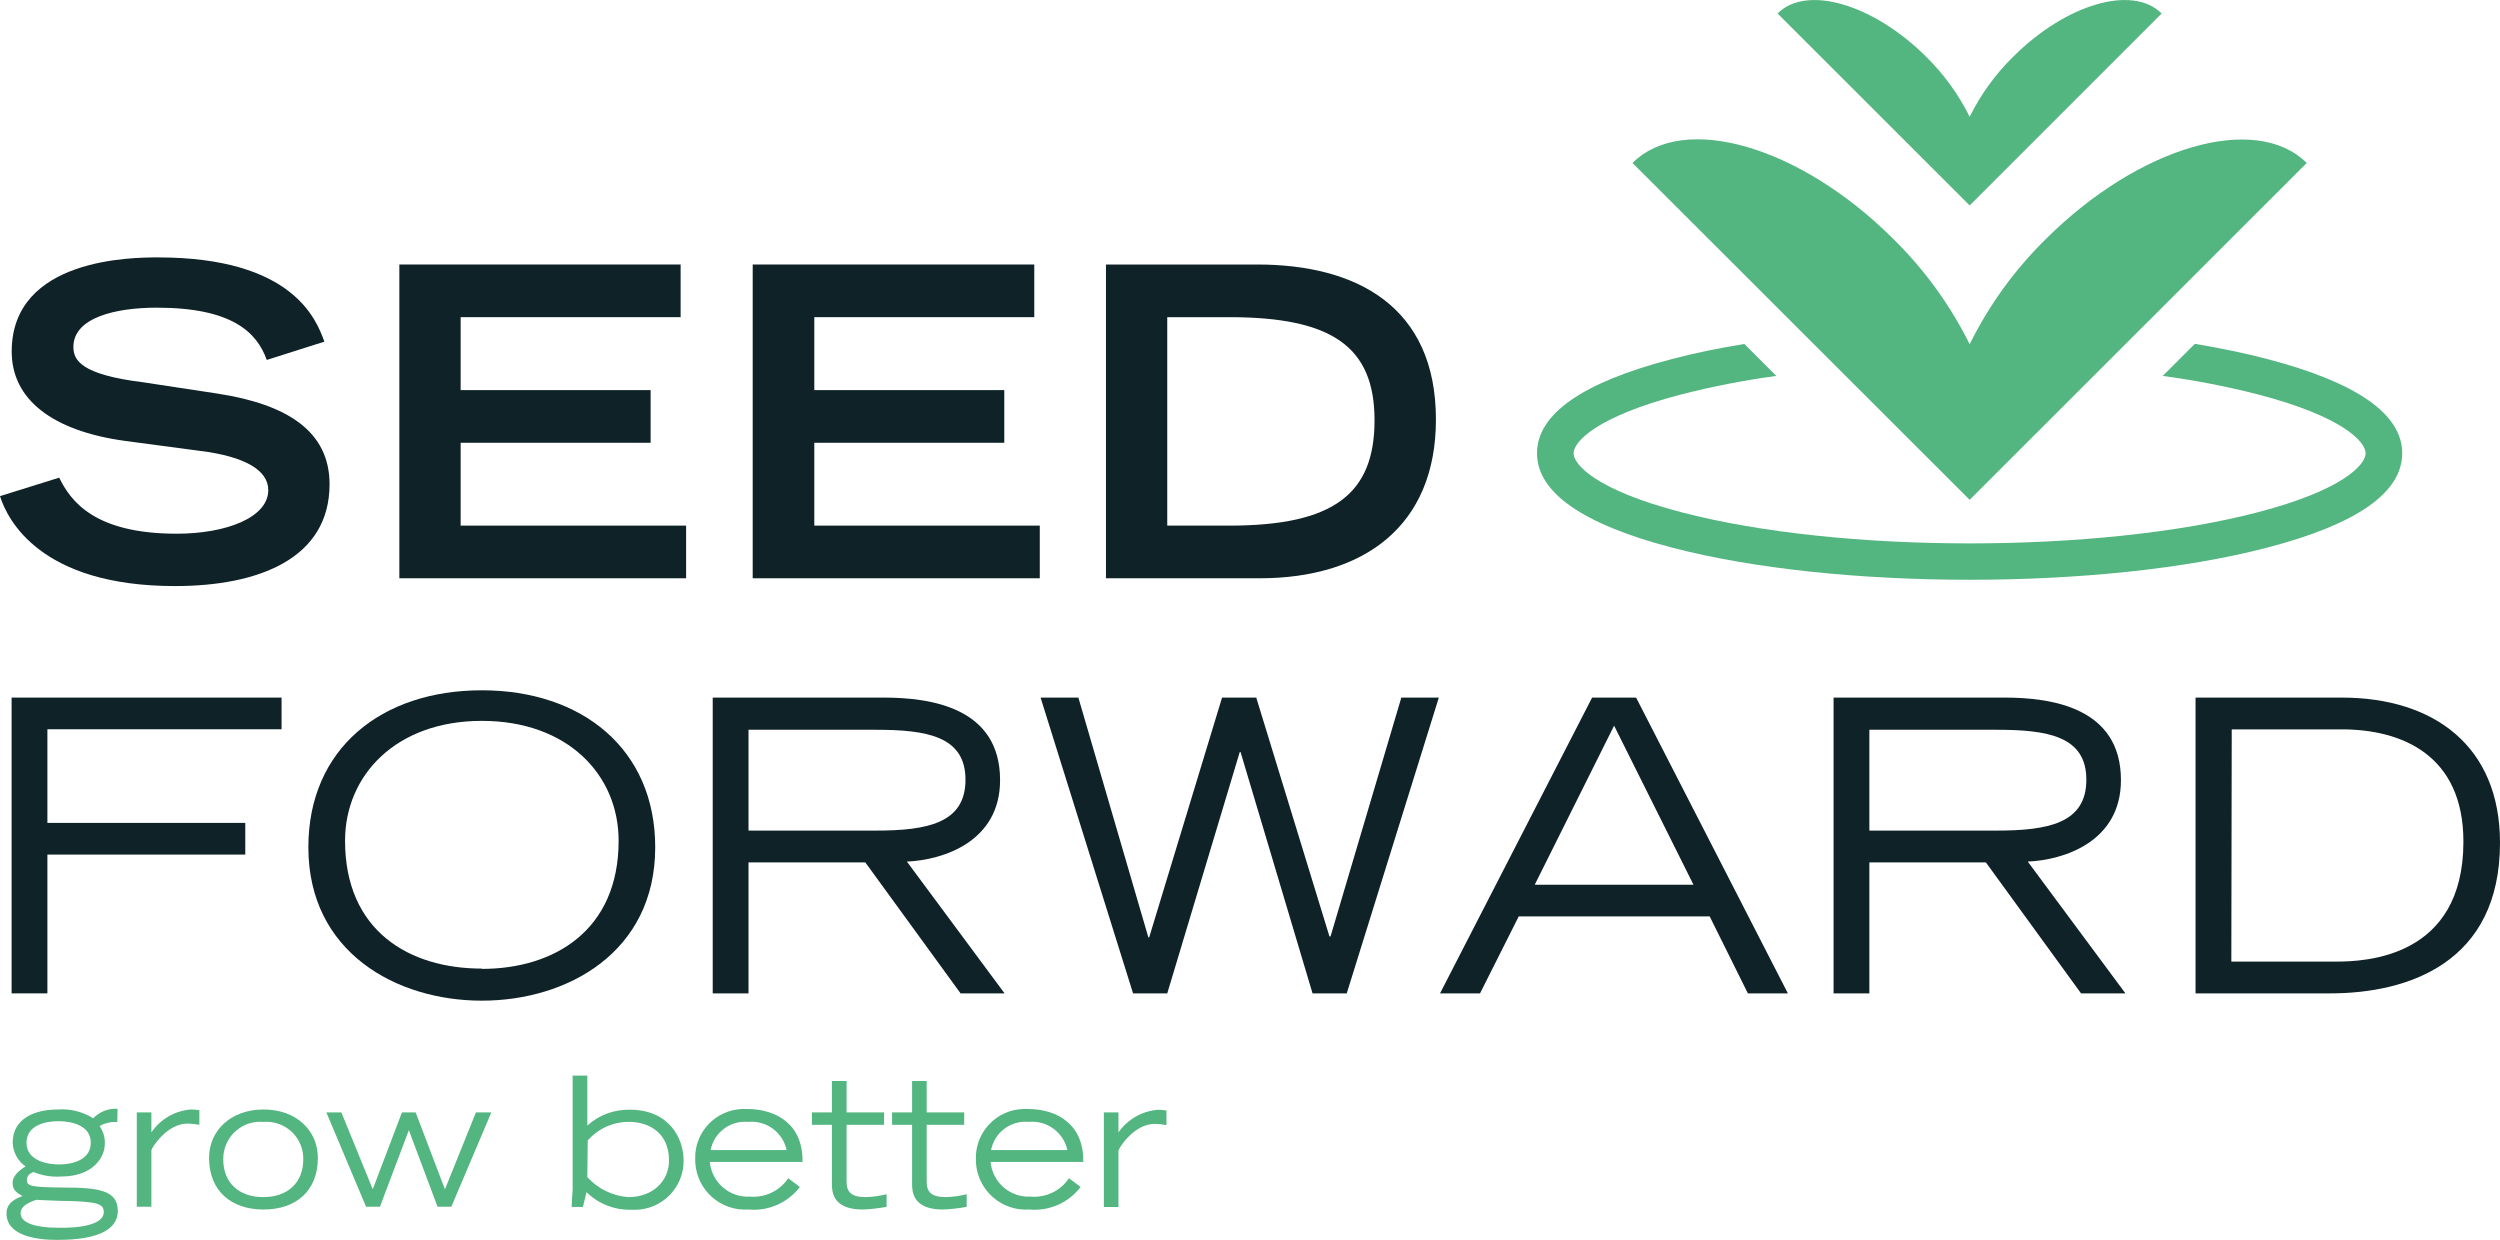
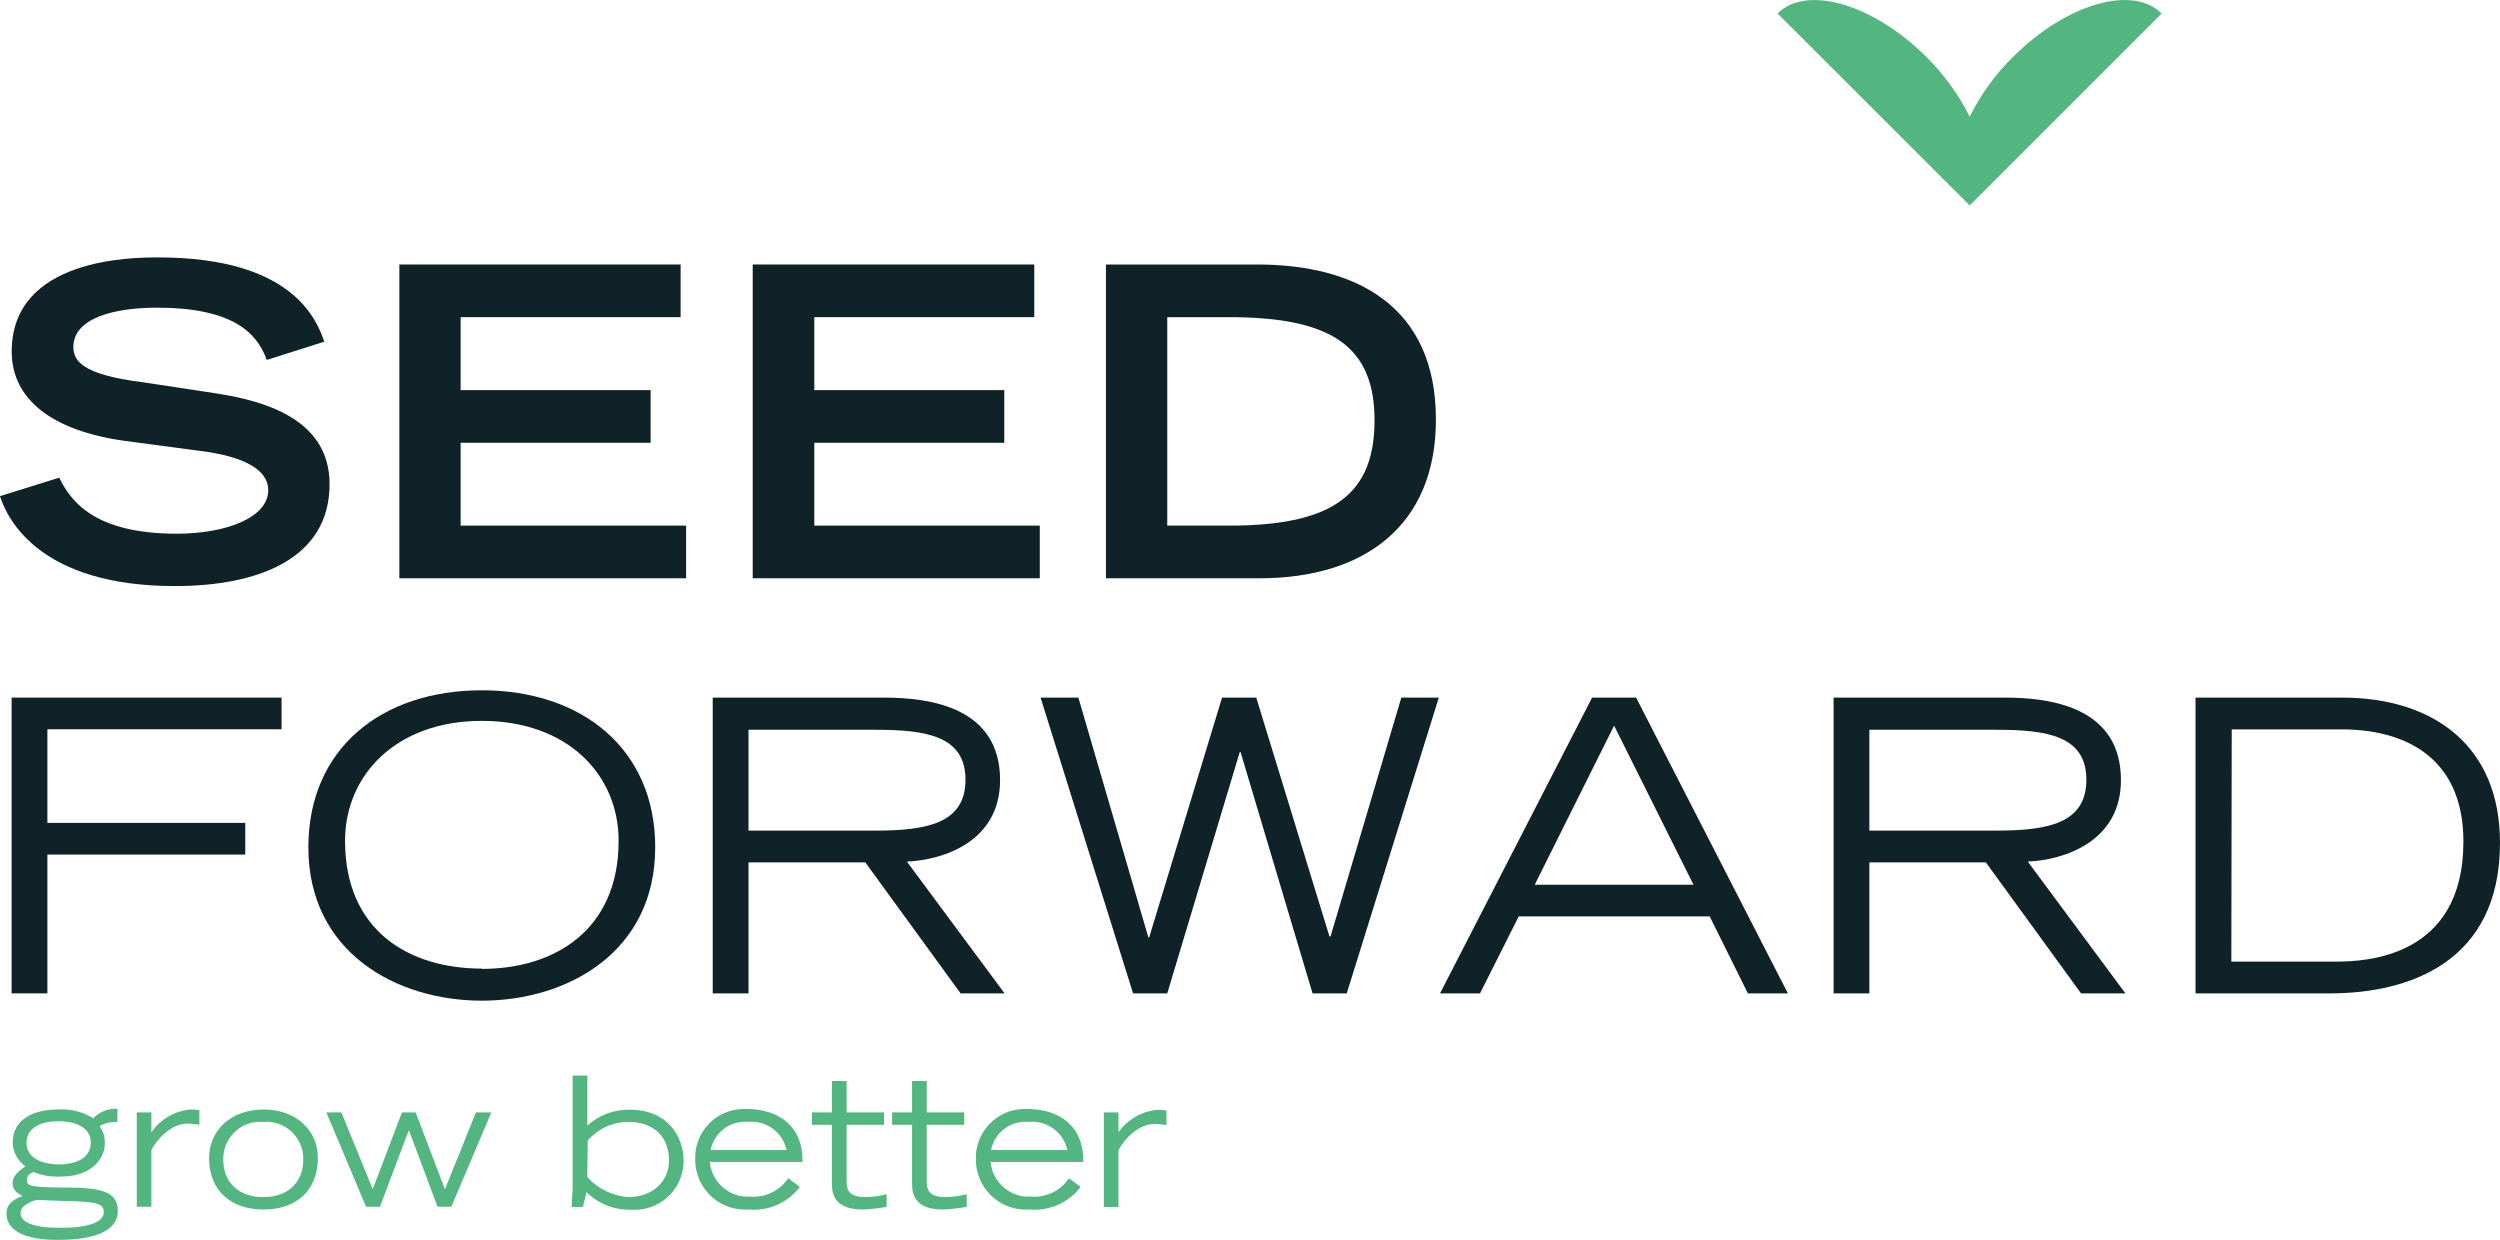
<svg xmlns="http://www.w3.org/2000/svg" width="1113" height="552" viewBox="0 0 1113 552" fill="none">
  <g clip-path="url(#clip0_318_1390)">
    <path d="M5.164 310.567H125.353V324.669H21.1V366.354H109.195V380.456H21.1V442.25H5.164V310.567Z" fill="#0E2228" />
    <path d="M214.516 307.319C259.031 307.319 291.705 333.389 291.705 377.209C291.705 423.965 252.576 445.497 214.516 445.497C176.456 445.497 137.283 423.965 137.283 377.209C137.283 333.344 169.735 307.319 214.516 307.319ZM214.516 431.35C246.567 431.35 275.412 414.356 275.412 374.317C275.412 344.956 252.754 320.932 214.516 320.932C176.278 320.932 153.62 345.178 153.62 374.317C153.62 414.356 182.065 431.217 214.516 431.217V431.35Z" fill="#0E2228" />
    <path d="M317.301 310.567H393.421C414.432 310.567 445.236 315.015 445.236 347.313C445.236 374.851 419.684 382.903 403.748 383.571L447.239 442.25H427.652L385.23 383.927H333.237V442.25H317.301V310.567ZM333.237 369.78H389.77C412.784 369.78 429.834 366.532 429.834 347.135C429.834 327.739 412.606 324.892 389.77 324.892H333.237V369.78Z" fill="#0E2228" />
    <path d="M463.264 310.567H480.091L511.251 417.337H511.607L544.058 310.567H559.282L591.867 416.892H592.357L623.873 310.567H640.566L599.568 442.25H584.344L552.293 334.812H551.937L519.664 442.25H504.44L463.264 310.567Z" fill="#0E2228" />
    <path d="M708.807 310.567H728.393L795.967 442.25H778.161L761.156 407.994H676.133L658.906 442.25H641.1L708.807 310.567ZM753.945 393.892L718.6 323.068L683.256 393.892H753.945Z" fill="#0E2228" />
    <path d="M816.31 310.567H892.43C913.441 310.567 944.245 315.015 944.245 347.313C944.245 374.851 918.694 382.903 902.757 383.571L946.248 442.25H926.484L884.106 383.927H832.246V442.25H816.31V310.567ZM832.246 369.78H888.78C911.838 369.78 928.843 366.532 928.843 347.135C928.843 327.739 911.66 324.892 888.78 324.892H832.246V369.78Z" fill="#0E2228" />
    <path d="M977.453 310.567H1042.53C1083.49 310.567 1113 332.099 1113 375.207C1113 428.592 1072.22 442.25 1037.33 442.25H977.453V310.567ZM993.389 428.103H1040C1053.04 428.103 1096.71 426.456 1096.71 374.718C1096.71 336.147 1069.33 324.714 1042.53 324.714H993.567L993.389 428.103Z" fill="#0E2228" />
    <path d="M118.765 160.244C114.314 147.743 103.007 136.977 69.799 136.977C51.325 136.977 32.674 141.426 32.674 154.46C32.674 160.422 36.146 166.783 63.834 170.209L96.908 175.236C128.069 180.041 146.72 192.141 146.72 215.586C146.72 248.64 115.204 260.919 77.901 260.919C17.895 260.919 3.294 231.335 0 220.88L26.353 212.65C31.338 222.838 41.755 237.607 78.657 237.607C100.915 237.607 119.433 230.311 119.433 218.211C119.433 209.313 109.016 203.219 89.029 200.727L55.599 196.279C23.281 191.83 5.208 177.816 5.208 156.507C5.208 114.6 59.605 114.6 70.378 114.6C130.561 114.6 140.933 142.493 144.406 152.103L118.765 160.244Z" fill="#0E2228" />
    <path d="M177.792 117.758H303.011V141.203H205.079V173.679H289.657V197.124H205.079V234.004H305.46V257.449H177.792V117.758Z" fill="#0E2228" />
    <path d="M335.106 117.758H460.46V141.203H362.527V173.679H447.105V197.124H362.527V234.004H462.908V257.449H335.106V117.758Z" fill="#0E2228" />
    <path d="M492.377 117.758H559.683C603.886 117.758 639.275 136.398 639.275 186.758C639.275 234.404 606.957 257.449 560.796 257.449H492.377V117.758ZM547.352 234.004C593.87 234.004 611.943 219.812 611.943 187.114C611.943 154.416 593.113 141.203 547.352 141.203H519.664V234.004H547.352Z" fill="#0E2228" />
    <path d="M52.216 499.549C49.456 499.327 46.74 499.95 44.337 501.329C45.984 503.687 46.83 506.534 46.651 509.426C46.651 514.72 41.933 523.795 27.065 523.795C22.925 524.062 18.785 523.35 14.957 521.793C12.954 522.505 11.975 523.662 11.975 525.263C11.975 528.066 13.577 528.555 28.356 528.689C44.159 528.689 52.438 530.068 52.438 539.054C52.438 550.309 36.636 552 25.373 552C16.693 552 2.894 550.354 2.894 540.166C2.894 537.141 4.496 534.383 10.06 532.47C7.701 531.18 5.609 529.979 5.609 526.598C5.609 523.217 9.215 520.592 11.396 519.302C7.924 516.899 5.787 512.94 5.653 508.714C5.653 498.037 15.313 493.944 25.774 493.944C31.294 493.544 36.814 494.923 41.488 497.859C44.337 494.923 48.298 493.366 52.349 493.633L52.216 499.549ZM46.206 539.588C46.206 535.94 43.224 535.139 31.427 534.694C26.264 534.694 21.189 534.383 16.07 534.161C11.618 535.762 9.17 537.364 9.17 540.166C9.17 545.06 17.761 546.573 25.284 546.573C36.235 546.884 46.206 545.015 46.206 539.677V539.588ZM11.796 508.714C11.796 516.988 21.59 518.412 26.175 518.412C32.54 518.412 40.419 516.321 40.419 508.714C40.419 501.106 32.051 499.149 26.041 499.149C20.032 499.149 11.796 501.017 11.796 508.803V508.714Z" fill="#53B57F" />
    <path d="M60.896 495.234H67.395V504.132C71.402 498.259 77.812 494.522 84.89 493.944C86.181 493.944 87.472 494.033 88.762 494.255V500.75C87.026 500.439 85.29 500.261 83.554 500.217C74.295 500.217 67.618 510.894 67.395 512.095V537.23H60.896V495.234Z" fill="#53B57F" />
    <path d="M93.08 515.476C93.08 503.509 102.562 493.944 117.341 493.944C132.12 493.944 141.512 503.509 141.512 515.476C141.512 530.29 131.674 538.476 117.341 538.476C103.007 538.476 93.08 530.29 93.08 515.476ZM135.013 516.277C135.28 507.201 128.113 499.683 119.032 499.416C118.409 499.416 117.786 499.416 117.207 499.46C108.126 498.704 100.203 505.466 99.446 514.542C99.401 515.12 99.401 515.698 99.401 516.277C99.401 526.286 106.123 532.959 117.207 532.959C128.291 532.959 135.013 526.286 135.013 516.277Z" fill="#53B57F" />
    <path d="M145.296 495.234H151.973L165.951 529.445L178.949 495.234H185.047L198.09 529.489L211.89 495.234H218.745L200.939 537.23H194.796L182.02 503.153L169.156 537.23H162.968L145.296 495.234Z" fill="#53B57F" />
    <path d="M261.479 478.863V501.106C266.598 496.435 273.32 493.944 280.264 494.033C298.07 494.033 304.347 506.934 304.347 516.677C304.436 528.733 294.732 538.52 282.668 538.609C282.134 538.609 281.6 538.609 281.066 538.565C273.632 538.787 266.42 535.985 261.123 530.735L259.521 537.319H254.49C254.49 536.029 254.936 530.557 254.936 529.445V478.863H261.479ZM261.479 524.062C266.198 529.267 272.697 532.426 279.686 532.959C291.081 532.959 297.848 525.397 297.848 516.721C297.848 503.998 288.544 499.46 280.042 499.46C273.008 499.416 266.287 502.441 261.657 507.735L261.479 524.062Z" fill="#53B57F" />
    <path d="M356.073 528.466C350.731 535.495 342.095 539.277 333.281 538.476C320.995 539.321 310.401 530.068 309.555 517.789C309.555 517.211 309.51 516.588 309.51 516.01C309.154 504.043 318.591 494.077 330.566 493.721C331.189 493.721 331.857 493.721 332.48 493.721C345.834 493.721 357.586 500.706 357.275 517.3H316.01C316.855 526.375 324.69 533.226 333.815 532.737C340.582 533.315 347.125 530.201 350.909 524.551L356.073 528.422V528.466ZM350.197 512.006C348.505 504.087 341.116 498.66 333.014 499.46C325.091 498.749 317.879 504.176 316.366 512.006H350.197Z" fill="#53B57F" />
    <path d="M393.599 500.75H376.906V526.153C376.906 530.602 378.909 532.959 385.497 532.959C388.613 532.87 391.685 532.426 394.712 531.669V537.275C391.195 537.942 387.678 538.342 384.117 538.476C370.362 538.476 370.362 530.157 370.362 526.776V500.75H361.459V495.234H370.362V481.265H376.906V495.234H393.599V500.75Z" fill="#53B57F" />
    <path d="M429.255 500.75H412.562V526.153C412.562 530.602 414.565 532.959 421.153 532.959C424.269 532.87 427.341 532.426 430.368 531.669V537.275C426.851 537.942 423.335 538.342 419.773 538.476C406.063 538.476 406.063 530.157 406.063 526.776V500.75H397.16V495.234H406.063V481.265H412.562V495.234H429.255V500.75Z" fill="#53B57F" />
    <path d="M481.07 528.466C475.728 535.495 467.092 539.277 458.278 538.476C446.037 539.321 435.398 530.112 434.508 517.834C434.508 517.211 434.463 516.588 434.463 516.01C434.152 504.043 443.633 494.033 455.608 493.721C456.231 493.721 456.854 493.721 457.477 493.721C470.832 493.721 482.583 500.706 482.272 517.3H441.007C441.853 526.375 449.687 533.226 458.813 532.737C465.579 533.315 472.123 530.201 475.906 524.551L481.07 528.422V528.466ZM475.194 512.006C473.458 504.087 466.113 498.704 458.011 499.46C449.999 498.704 442.743 504.132 441.229 512.006H475.194Z" fill="#53B57F" />
    <path d="M491.442 495.234H497.941V504.132C501.992 498.348 508.402 494.656 515.435 494.077C516.726 494.077 518.017 494.166 519.308 494.389V500.884C517.572 500.573 515.836 500.395 514.1 500.35C504.841 500.35 498.164 511.027 497.941 512.228V537.364H491.442V495.234Z" fill="#53B57F" />
-     <path d="M1009.37 159.843C999.399 157.219 988.582 154.994 977.141 153.081L962.852 167.362C977.141 169.275 991.297 172.033 1005.23 175.592C1043.11 185.468 1053.17 196.723 1053.17 201.795C1053.17 206.867 1043.11 218.166 1005.23 228.043C934.452 246.549 819.292 246.549 748.514 228.043C710.677 218.166 700.572 206.911 700.572 201.795C700.572 196.679 710.677 185.468 748.514 175.592C762.447 172.033 776.558 169.275 790.803 167.362L776.558 153.126C765.163 154.994 754.301 157.219 744.374 159.843C704.311 170.253 684.28 184.4 684.28 201.795C684.28 219.19 704.489 233.381 744.374 243.791C780.921 253.356 828.952 258.116 876.894 258.116C924.837 258.116 972.868 253.356 1009.37 243.791C1049.43 233.381 1069.46 219.234 1069.46 201.795C1069.46 184.356 1049.26 170.253 1009.37 159.843Z" fill="#53B57F" />
-     <path d="M910.77 106.458C896.926 120.072 885.486 135.865 876.894 153.259C868.259 135.865 856.818 120.072 842.974 106.458C801.531 65.041 749.493 49.87 726.791 72.559L876.894 222.526L1026.95 72.559C1004.25 50.004 952.213 65.174 910.77 106.458Z" fill="#53B57F" />
    <path d="M896.214 25.313C888.335 33.054 881.791 42.085 876.895 52.006C871.998 42.085 865.454 33.099 857.575 25.313C833.938 1.735 804.158 -6.896 791.382 6.006L876.895 91.466L962.363 6.006C949.453 -6.896 919.807 1.735 896.214 25.313Z" fill="#53B57F" />
  </g>
  <defs>
    <clipPath id="clip0_318_1390">
      <rect width="1113" height="552" fill="white" />
    </clipPath>
  </defs>
</svg>